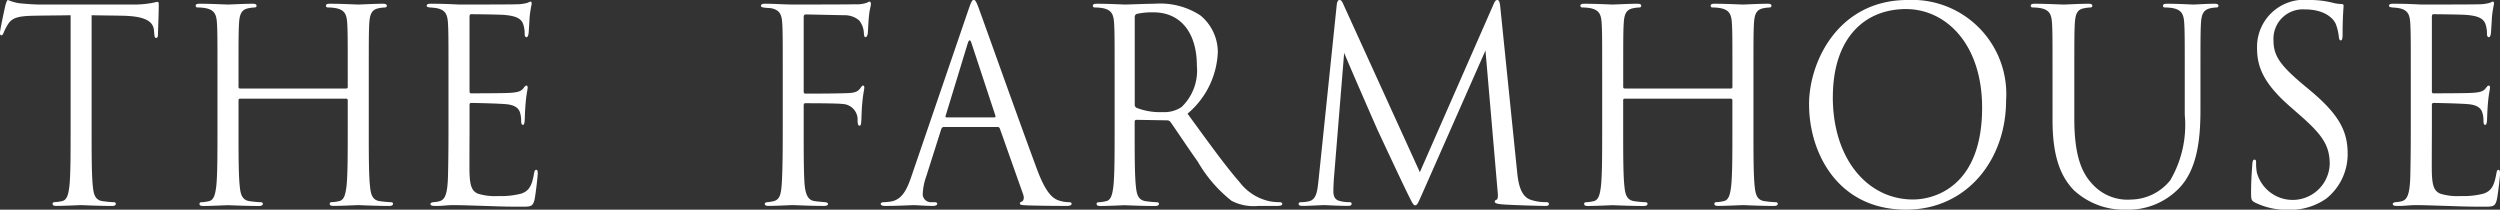
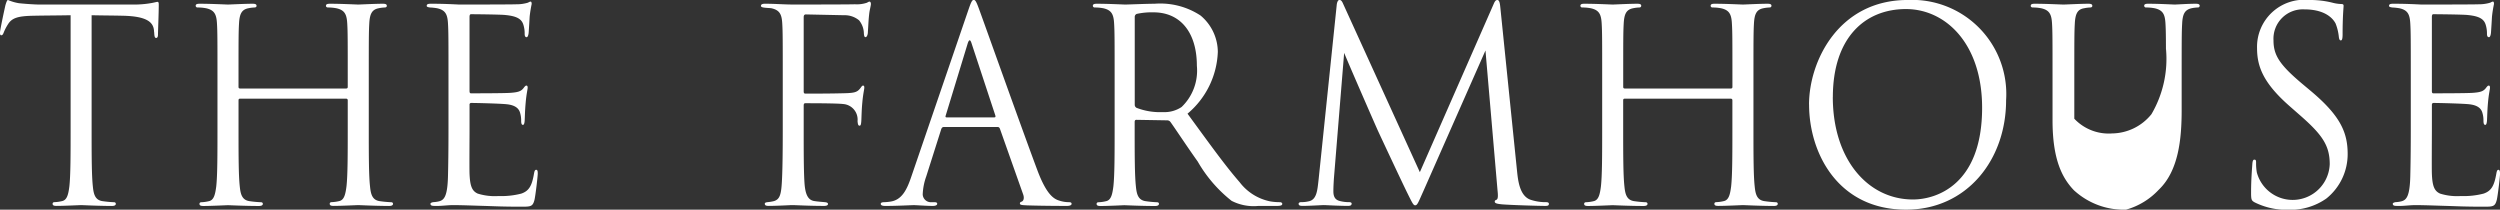
<svg xmlns="http://www.w3.org/2000/svg" width="155" height="13" viewBox="0 0 155 13">
  <rect x="0" y="0" width="155" height="13" fill="#333333" stroke="none" />
-   <path id="logo" d="M168.8,26.552c-.218-.117-.233-.183-.233-.63,0-.83.063-1.492.078-1.759.015-.182.047-.265.123-.265.094,0,.11.049.11.183a3.158,3.158,0,0,0,.046.613,2.3,2.3,0,0,0,4.519-.514c0-1.144-.449-1.808-1.786-2.984l-.7-.614c-1.647-1.444-2.02-2.47-2.02-3.6A2.921,2.921,0,0,1,172.159,14a5.725,5.725,0,0,1,1.444.165,2.4,2.4,0,0,0,.544.084c.124,0,.156.033.156.115s-.062.632-.062,1.759c0,.266-.031.382-.109.382s-.108-.084-.124-.216a3.085,3.085,0,0,0-.2-.829c-.093-.183-.512-.879-1.941-.879a1.821,1.821,0,0,0-1.91,1.924c0,.945.4,1.542,1.895,2.786l.436.365c1.832,1.542,2.267,2.57,2.267,3.9a3.524,3.524,0,0,1-1.32,2.752,3.887,3.887,0,0,1-2.344.7A4.465,4.465,0,0,1,168.8,26.552Zm-11.192-.73c-.761-.78-1.351-1.94-1.351-4.361V19.04c0-2.587,0-3.051-.031-3.582-.032-.564-.156-.83-.669-.945a2.717,2.717,0,0,0-.527-.049c-.063,0-.125-.034-.125-.1,0-.1.077-.132.248-.132.7,0,1.647.05,1.786.05s1.072-.05,1.538-.05c.17,0,.247.034.247.132,0,.067-.061.1-.124.1a2.155,2.155,0,0,0-.388.049c-.419.066-.544.365-.574.945-.031.531-.031,1-.031,3.582v2.321c0,2.388.5,3.416,1.165,4.1a2.93,2.93,0,0,0,2.345.912,3.182,3.182,0,0,0,2.438-1.194,6.784,6.784,0,0,0,.9-4.062V19.04c0-2.587,0-3.051-.031-3.582-.031-.564-.156-.83-.668-.945a2.713,2.713,0,0,0-.528-.049.111.111,0,0,1-.124-.1c0-.1.078-.132.249-.132.7,0,1.552.05,1.645.05.109,0,.839-.05,1.3-.05.171,0,.248.034.248.132a.111.111,0,0,1-.124.1,2.154,2.154,0,0,0-.389.049c-.419.1-.544.365-.574.945-.031.531-.031,1-.031,3.582v1.774c0,1.791-.186,3.78-1.428,4.957A4.378,4.378,0,0,1,160.81,27,4.569,4.569,0,0,1,157.612,25.822Zm-16.448-5.34c0-2.686,1.831-6.483,6.118-6.483a5.838,5.838,0,0,1,6.1,6.218c0,3.714-2.453,6.782-6.2,6.782C142.933,27,141.163,23.467,141.163,20.482Zm1.474-.464c0,3.864,2.175,6.35,4.97,6.35,1.4,0,4.287-.862,4.287-5.688,0-3.979-2.268-6.118-4.721-6.118C144.579,14.563,142.637,16.387,142.637,20.019Zm38.055,6.748c-.622-.016-1.336-.049-1.941-.049-.373,0-.746.066-1.149.049-.171,0-.248-.033-.248-.133,0-.05.077-.082.171-.1a1.845,1.845,0,0,0,.357-.049c.326-.082.527-.316.559-1.559.015-.646.031-1.492.031-2.967V19.04c0-2.587,0-3.051-.031-3.582-.032-.564-.156-.83-.668-.945a3.371,3.371,0,0,0-.45-.049c-.109-.017-.2-.034-.2-.1,0-.1.077-.132.248-.132.357,0,.777,0,1.755.05.109,0,3.2,0,3.557-.016a2.419,2.419,0,0,0,.715-.1c.093-.049.123-.066.171-.066s.061.066.061.149a7.482,7.482,0,0,0-.124.779c-.015.249-.032.565-.062.995-.015.167-.062.283-.124.283-.093,0-.125-.083-.125-.215a1.775,1.775,0,0,0-.077-.547c-.109-.382-.435-.546-1.118-.613-.265-.034-1.957-.05-2.128-.05-.062,0-.093.05-.093.167V19.62c0,.116.015.166.093.166.2,0,2.112,0,2.47-.032.419-.033.621-.084.777-.283.077-.1.124-.165.186-.165.046,0,.077.031.077.132s-.077.382-.124.929c-.046.513-.046.895-.063,1.128-.015.165-.046.248-.108.248-.094,0-.109-.133-.109-.266a1.582,1.582,0,0,0-.062-.464c-.061-.248-.248-.482-.807-.547-.419-.049-1.957-.083-2.221-.083-.077,0-.108.05-.108.117v1.459c0,.563-.015,2.486,0,2.834.031.681.123,1.045.513,1.212a3.548,3.548,0,0,0,1.288.149,4.877,4.877,0,0,0,1.4-.149c.5-.167.668-.516.793-1.229.031-.183.061-.248.139-.248s.093.133.093.248c0,.132-.124,1.26-.2,1.608-.109.431-.232.431-.839.431C181.811,26.816,181.3,26.783,180.692,26.767Zm-121.663,0c-.621-.016-1.336-.049-1.942-.049-.373,0-.744.066-1.148.049-.171,0-.248-.033-.248-.133,0-.05.077-.082.17-.1a1.835,1.835,0,0,0,.357-.049c.327-.082.528-.316.56-1.559.015-.646.031-1.492.031-2.967V19.04c0-2.587,0-3.051-.031-3.582-.031-.564-.156-.83-.668-.945a3.352,3.352,0,0,0-.451-.049c-.108-.017-.2-.034-.2-.1,0-.1.077-.132.248-.132.358,0,.777,0,1.755.05.109,0,3.2,0,3.556-.016a2.413,2.413,0,0,0,.715-.1c.094-.049.124-.066.171-.066s.063.066.063.149a7.64,7.64,0,0,0-.125.779c-.015.249-.031.565-.061.995-.017.167-.063.283-.125.283-.094,0-.124-.083-.124-.215a1.746,1.746,0,0,0-.077-.547c-.109-.382-.436-.546-1.119-.613-.264-.034-1.957-.05-2.128-.05-.061,0-.094.05-.094.167V19.62c0,.116.016.166.094.166.2,0,2.112,0,2.47-.032.419-.033.621-.084.777-.283.077-.1.123-.165.186-.165.047,0,.077.031.077.132s-.077.382-.123.929c-.048.513-.048.895-.063,1.128-.015.165-.047.248-.108.248-.094,0-.109-.133-.109-.266a1.613,1.613,0,0,0-.062-.464c-.063-.248-.249-.482-.808-.547-.419-.049-1.957-.083-2.22-.083a.1.1,0,0,0-.11.117v1.459c0,.563-.015,2.486,0,2.834.032.681.125,1.045.513,1.212a3.559,3.559,0,0,0,1.29.149,4.884,4.884,0,0,0,1.4-.149c.5-.167.668-.516.791-1.229.031-.183.063-.248.14-.248.094,0,.094.133.094.248,0,.132-.125,1.26-.2,1.608-.109.431-.233.431-.839.431C60.147,26.816,59.635,26.783,59.029,26.767Zm78.035-.049c-.077,0-1.057.049-1.522.049-.171,0-.248-.033-.248-.133,0-.05.031-.1.124-.1a2.283,2.283,0,0,0,.465-.066c.311-.066.389-.432.451-.912.077-.7.077-2.007.077-3.6V20.218a.093.093,0,0,0-.093-.1h-6.584c-.047,0-.094.016-.094.1v1.742c0,1.591,0,2.9.078,3.6.047.48.14.846.606.912a6.536,6.536,0,0,0,.7.066c.094,0,.125.049.125.1,0,.084-.077.133-.248.133-.854,0-1.833-.049-1.91-.049s-1.058.049-1.523.049c-.171,0-.248-.033-.248-.133,0-.05.031-.1.124-.1a2.318,2.318,0,0,0,.466-.066c.31-.066.388-.432.45-.912.078-.7.078-2.007.078-3.6V19.04c0-2.587,0-3.051-.031-3.582-.031-.564-.155-.83-.668-.945a2.72,2.72,0,0,0-.528-.049.111.111,0,0,1-.124-.1c0-.1.077-.132.248-.132.7,0,1.678.05,1.756.05s1.056-.05,1.521-.05c.171,0,.248.034.248.132a.111.111,0,0,1-.124.1,2.146,2.146,0,0,0-.388.049c-.42.084-.544.365-.575.945-.031.531-.031,1-.031,3.582v.347c0,.083.048.1.094.1h6.584c.046,0,.093-.017.093-.1V19.04c0-2.587,0-3.051-.032-3.582-.031-.564-.155-.83-.668-.945a2.7,2.7,0,0,0-.527-.049.111.111,0,0,1-.124-.1c0-.1.077-.132.248-.132.7,0,1.678.05,1.755.05s1.056-.05,1.522-.05c.171,0,.248.034.248.132a.111.111,0,0,1-.124.1,2.146,2.146,0,0,0-.388.049c-.419.084-.544.365-.575.945-.031.531-.031,1-.031,3.582v2.919c0,1.591,0,2.9.077,3.6.047.48.139.846.606.912a6.509,6.509,0,0,0,.7.066c.093,0,.124.049.124.1,0,.084-.078.133-.249.133C138.12,26.767,137.143,26.717,137.065,26.717Zm-14.952-.05c-.357-.034-.435-.084-.435-.167,0-.067.032-.083.109-.116.109-.05.094-.3.062-.6l-.746-8.655-3.851,8.722c-.326.729-.373.878-.512.878-.109,0-.186-.166-.482-.763-.4-.813-1.74-3.68-1.817-3.847-.139-.3-1.925-4.394-2.1-4.842l-.637,7.81c-.015.266-.031.5-.031.78,0,.414.186.546.418.6a2.214,2.214,0,0,0,.559.066c.094,0,.156.033.156.083,0,.116-.077.149-.233.149-.574,0-1.366-.049-1.491-.049s-.885.049-1.3.049c-.155,0-.264-.016-.264-.133,0-.066.077-.1.155-.1a1.882,1.882,0,0,0,.466-.049c.513-.1.544-.7.621-1.377l1.119-10.778c.015-.182.077-.331.171-.331s.155.067.232.248l4.753,10.43L121.6,14.265c.062-.149.124-.266.233-.266s.155.132.186.447l1.04,10.182c.062.6.171,1.526.838,1.757a2.935,2.935,0,0,0,.963.149c.077,0,.171.017.171.1,0,.1-.046.133-.232.133C124.458,26.767,122.687,26.717,122.113,26.668Zm-15.088.1a2.992,2.992,0,0,1-1.662-.315,8.449,8.449,0,0,1-2.1-2.436c-.652-.913-1.382-2.024-1.692-2.455a.25.25,0,0,0-.2-.1l-1.91-.032c-.077,0-.108.049-.108.132v.4c0,1.591,0,2.9.077,3.6.046.48.14.846.606.912a6.53,6.53,0,0,0,.7.066c.093,0,.123.049.123.1,0,.084-.077.133-.248.133-.854,0-1.832-.049-1.91-.049-.015,0-.994.049-1.461.049-.169,0-.247-.033-.247-.133,0-.05.031-.1.124-.1a2.283,2.283,0,0,0,.465-.066c.311-.066.389-.432.451-.912.078-.7.078-2.007.078-3.6V19.04c0-2.587,0-3.051-.032-3.582-.031-.564-.155-.83-.668-.945a2.7,2.7,0,0,0-.527-.049.111.111,0,0,1-.124-.1c0-.1.077-.132.248-.132.7,0,1.678.05,1.755.05.17,0,1.351-.05,1.832-.05a4.543,4.543,0,0,1,2.842.73,2.958,2.958,0,0,1,1.072,2.255,5.245,5.245,0,0,1-1.879,3.831c1.274,1.741,2.329,3.217,3.229,4.244a3.168,3.168,0,0,0,1.9,1.194,3.508,3.508,0,0,0,.606.049c.077,0,.14.049.14.1,0,.1-.094.133-.374.133ZM99.477,14.862a.2.2,0,0,0-.123.2v5.422a.218.218,0,0,0,.108.2,4.021,4.021,0,0,0,1.632.266,1.909,1.909,0,0,0,1.165-.316,3.127,3.127,0,0,0,.947-2.553c0-2.073-1.025-3.316-2.687-3.316A4.365,4.365,0,0,0,99.477,14.862ZM92.7,26.734c-.3-.016-.466-.016-.466-.116,0-.066.046-.1.108-.116.094-.032.187-.182.094-.447l-1.444-4.08c-.032-.066-.063-.1-.14-.1H87.512c-.077,0-.124.049-.155.132l-.932,2.936a3.689,3.689,0,0,0-.217,1.111.507.507,0,0,0,.558.481h.14c.156,0,.2.033.2.1,0,.1-.139.133-.279.133-.373,0-.994-.049-1.165-.049s-1.025.049-1.755.049c-.2,0-.3-.033-.3-.133,0-.066.077-.1.217-.1A2.961,2.961,0,0,0,84.2,26.5c.715-.1,1.025-.73,1.305-1.558l3.525-10.3c.186-.548.248-.647.341-.647s.156.082.342.6c.234.628,2.672,7.477,3.619,10,.559,1.477,1.009,1.741,1.336,1.84a1.9,1.9,0,0,0,.6.1c.094,0,.171.017.171.1,0,.1-.139.133-.31.133C94.9,26.767,93.771,26.767,92.7,26.734ZM89,16.685l-1.366,4.477c-.032.083,0,.115.046.115H90.65c.077,0,.077-.049.062-.115l-1.476-4.477q-.058-.186-.116-.186C89.081,16.5,89.042,16.561,89,16.685ZM78.188,26.717h-.14c-.311.016-1.009.049-1.382.049-.171,0-.249-.033-.249-.133,0-.05.032-.082.171-.1a2.382,2.382,0,0,0,.4-.066c.327-.1.435-.348.481-1.078.047-.713.062-1.875.062-3.432V19.04c0-2.587,0-3.051-.031-3.582-.032-.564-.156-.83-.669-.945-.094-.017-.248-.017-.388-.033s-.265-.033-.265-.117.078-.132.249-.132c.606,0,1.2.05,1.755.05.31,0,3.463,0,3.821-.016a1.96,1.96,0,0,0,.76-.1.346.346,0,0,1,.14-.066c.062,0,.094.066.094.149s-.062.315-.094.514c-.061.481-.061.746-.094,1.21,0,.2-.077.331-.139.331-.078,0-.094-.066-.109-.215a1.322,1.322,0,0,0-.3-.829,1.385,1.385,0,0,0-.916-.315l-2.377-.05c-.093,0-.139.05-.139.183v4.577c0,.1.016.149.109.149.637,0,1.522,0,2.159-.017.823-.015,1.025-.032,1.242-.315.077-.1.108-.165.171-.165s.077.049.077.132c0,.1-.077.382-.124.929-.047.5-.047.895-.062,1.144-.015.183-.031.282-.108.282-.094,0-.109-.116-.125-.282a.967.967,0,0,0-.885-1.061c-.389-.05-2.081-.05-2.345-.05-.077,0-.109.033-.109.149v1.41c0,1.409,0,2.587.047,3.349.047.746.218,1.111.636,1.161.2.032.466.05.637.066.14.017.186.049.186.117s-.077.115-.248.115C79.229,26.767,78.266,26.717,78.188,26.717Zm-26.976,0c-.077,0-1.057.049-1.522.049-.17,0-.248-.033-.248-.133,0-.05.031-.1.124-.1a2.3,2.3,0,0,0,.466-.066c.31-.066.388-.432.45-.912.078-.7.078-2.007.078-3.6V20.218a.093.093,0,0,0-.094-.1H43.882c-.046,0-.093.016-.093.1v1.742c0,1.591,0,2.9.077,3.6.047.48.14.846.606.912a6.551,6.551,0,0,0,.7.066c.093,0,.124.049.124.1,0,.084-.077.133-.248.133-.854,0-1.833-.049-1.911-.049s-1.056.049-1.522.049c-.171,0-.248-.033-.248-.133,0-.05.031-.1.123-.1a2.318,2.318,0,0,0,.466-.066c.311-.066.388-.432.451-.912.076-.7.076-2.007.076-3.6V19.04c0-2.587,0-3.051-.031-3.582-.031-.564-.156-.83-.668-.945a2.713,2.713,0,0,0-.528-.049.111.111,0,0,1-.124-.1c0-.1.078-.132.249-.132.7,0,1.677.05,1.754.05s1.057-.05,1.523-.05c.171,0,.248.034.248.132,0,.067-.061.1-.124.1a2.155,2.155,0,0,0-.388.049c-.419.084-.544.365-.574.945-.032.531-.032,1-.032,3.582v.347c0,.083.047.1.093.1h6.585c.046,0,.094-.017.094-.1V19.04c0-2.587,0-3.051-.031-3.582-.032-.564-.155-.83-.668-.945a2.717,2.717,0,0,0-.527-.049c-.063,0-.125-.034-.125-.1,0-.1.077-.132.248-.132.7,0,1.678.05,1.755.05s1.057-.05,1.522-.05c.171,0,.249.034.249.132,0,.067-.063.1-.125.1a2.145,2.145,0,0,0-.388.049c-.419.084-.544.365-.575.945-.031.531-.031,1-.031,3.582v2.919c0,1.591,0,2.9.078,3.6.046.48.139.846.6.912a6.515,6.515,0,0,0,.7.066c.094,0,.125.049.125.1,0,.084-.077.133-.248.133C52.269,26.767,51.291,26.717,51.213,26.717Zm-17.181,0c-.078,0-1.056.049-1.522.049-.171,0-.248-.033-.248-.133,0-.05.031-.1.124-.1a2.318,2.318,0,0,0,.466-.066c.311-.066.388-.432.45-.912.077-.7.077-2.007.077-3.6V14.944c-.76.016-1.537.016-2.3.032-.964.018-1.337.133-1.584.531a3,3,0,0,0-.265.513c-.047.133-.094.167-.156.167-.046,0-.077-.05-.077-.149,0-.167.31-1.592.342-1.724.031-.1.093-.315.156-.315a2.824,2.824,0,0,0,.682.2c.451.049,1.04.082,1.228.082H37.23a5.95,5.95,0,0,0,1.1-.082c.233-.035.373-.084.435-.084.078,0,.078.1.078.2,0,.5-.048,1.641-.048,1.824,0,.149-.046.214-.108.214-.078,0-.109-.049-.124-.282,0-.066-.016-.116-.016-.182-.046-.5-.419-.879-1.91-.913-.653-.016-1.305-.016-1.957-.032v7.015c0,1.591,0,2.9.077,3.6.046.48.14.846.6.912a6.565,6.565,0,0,0,.7.066c.093,0,.123.049.123.1,0,.084-.077.133-.247.133C35.087,26.767,34.109,26.717,34.032,26.717Z" transform="translate(-29 -14)" fill="#fff" />
+   <path id="logo" d="M168.8,26.552c-.218-.117-.233-.183-.233-.63,0-.83.063-1.492.078-1.759.015-.182.047-.265.123-.265.094,0,.11.049.11.183a3.158,3.158,0,0,0,.046.613,2.3,2.3,0,0,0,4.519-.514c0-1.144-.449-1.808-1.786-2.984l-.7-.614c-1.647-1.444-2.02-2.47-2.02-3.6A2.921,2.921,0,0,1,172.159,14a5.725,5.725,0,0,1,1.444.165,2.4,2.4,0,0,0,.544.084c.124,0,.156.033.156.115s-.062.632-.062,1.759c0,.266-.031.382-.109.382s-.108-.084-.124-.216a3.085,3.085,0,0,0-.2-.829c-.093-.183-.512-.879-1.941-.879a1.821,1.821,0,0,0-1.91,1.924c0,.945.4,1.542,1.895,2.786l.436.365c1.832,1.542,2.267,2.57,2.267,3.9a3.524,3.524,0,0,1-1.32,2.752,3.887,3.887,0,0,1-2.344.7A4.465,4.465,0,0,1,168.8,26.552Zm-11.192-.73c-.761-.78-1.351-1.94-1.351-4.361V19.04c0-2.587,0-3.051-.031-3.582-.032-.564-.156-.83-.669-.945a2.717,2.717,0,0,0-.527-.049c-.063,0-.125-.034-.125-.1,0-.1.077-.132.248-.132.7,0,1.647.05,1.786.05s1.072-.05,1.538-.05c.17,0,.247.034.247.132,0,.067-.061.1-.124.1a2.155,2.155,0,0,0-.388.049c-.419.066-.544.365-.574.945-.031.531-.031,1-.031,3.582v2.321a2.93,2.93,0,0,0,2.345.912,3.182,3.182,0,0,0,2.438-1.194,6.784,6.784,0,0,0,.9-4.062V19.04c0-2.587,0-3.051-.031-3.582-.031-.564-.156-.83-.668-.945a2.713,2.713,0,0,0-.528-.049.111.111,0,0,1-.124-.1c0-.1.078-.132.249-.132.7,0,1.552.05,1.645.05.109,0,.839-.05,1.3-.05.171,0,.248.034.248.132a.111.111,0,0,1-.124.1,2.154,2.154,0,0,0-.389.049c-.419.1-.544.365-.574.945-.031.531-.031,1-.031,3.582v1.774c0,1.791-.186,3.78-1.428,4.957A4.378,4.378,0,0,1,160.81,27,4.569,4.569,0,0,1,157.612,25.822Zm-16.448-5.34c0-2.686,1.831-6.483,6.118-6.483a5.838,5.838,0,0,1,6.1,6.218c0,3.714-2.453,6.782-6.2,6.782C142.933,27,141.163,23.467,141.163,20.482Zm1.474-.464c0,3.864,2.175,6.35,4.97,6.35,1.4,0,4.287-.862,4.287-5.688,0-3.979-2.268-6.118-4.721-6.118C144.579,14.563,142.637,16.387,142.637,20.019Zm38.055,6.748c-.622-.016-1.336-.049-1.941-.049-.373,0-.746.066-1.149.049-.171,0-.248-.033-.248-.133,0-.05.077-.082.171-.1a1.845,1.845,0,0,0,.357-.049c.326-.082.527-.316.559-1.559.015-.646.031-1.492.031-2.967V19.04c0-2.587,0-3.051-.031-3.582-.032-.564-.156-.83-.668-.945a3.371,3.371,0,0,0-.45-.049c-.109-.017-.2-.034-.2-.1,0-.1.077-.132.248-.132.357,0,.777,0,1.755.05.109,0,3.2,0,3.557-.016a2.419,2.419,0,0,0,.715-.1c.093-.049.123-.066.171-.066s.061.066.061.149a7.482,7.482,0,0,0-.124.779c-.015.249-.032.565-.062.995-.015.167-.062.283-.124.283-.093,0-.125-.083-.125-.215a1.775,1.775,0,0,0-.077-.547c-.109-.382-.435-.546-1.118-.613-.265-.034-1.957-.05-2.128-.05-.062,0-.093.05-.093.167V19.62c0,.116.015.166.093.166.2,0,2.112,0,2.47-.032.419-.033.621-.084.777-.283.077-.1.124-.165.186-.165.046,0,.077.031.077.132s-.077.382-.124.929c-.046.513-.046.895-.063,1.128-.015.165-.046.248-.108.248-.094,0-.109-.133-.109-.266a1.582,1.582,0,0,0-.062-.464c-.061-.248-.248-.482-.807-.547-.419-.049-1.957-.083-2.221-.083-.077,0-.108.05-.108.117v1.459c0,.563-.015,2.486,0,2.834.031.681.123,1.045.513,1.212a3.548,3.548,0,0,0,1.288.149,4.877,4.877,0,0,0,1.4-.149c.5-.167.668-.516.793-1.229.031-.183.061-.248.139-.248s.093.133.093.248c0,.132-.124,1.26-.2,1.608-.109.431-.232.431-.839.431C181.811,26.816,181.3,26.783,180.692,26.767Zm-121.663,0c-.621-.016-1.336-.049-1.942-.049-.373,0-.744.066-1.148.049-.171,0-.248-.033-.248-.133,0-.05.077-.082.17-.1a1.835,1.835,0,0,0,.357-.049c.327-.082.528-.316.56-1.559.015-.646.031-1.492.031-2.967V19.04c0-2.587,0-3.051-.031-3.582-.031-.564-.156-.83-.668-.945a3.352,3.352,0,0,0-.451-.049c-.108-.017-.2-.034-.2-.1,0-.1.077-.132.248-.132.358,0,.777,0,1.755.05.109,0,3.2,0,3.556-.016a2.413,2.413,0,0,0,.715-.1c.094-.049.124-.066.171-.066s.063.066.063.149a7.64,7.64,0,0,0-.125.779c-.015.249-.031.565-.061.995-.017.167-.063.283-.125.283-.094,0-.124-.083-.124-.215a1.746,1.746,0,0,0-.077-.547c-.109-.382-.436-.546-1.119-.613-.264-.034-1.957-.05-2.128-.05-.061,0-.094.05-.094.167V19.62c0,.116.016.166.094.166.2,0,2.112,0,2.47-.032.419-.033.621-.084.777-.283.077-.1.123-.165.186-.165.047,0,.077.031.077.132s-.077.382-.123.929c-.048.513-.048.895-.063,1.128-.015.165-.047.248-.108.248-.094,0-.109-.133-.109-.266a1.613,1.613,0,0,0-.062-.464c-.063-.248-.249-.482-.808-.547-.419-.049-1.957-.083-2.22-.083a.1.1,0,0,0-.11.117v1.459c0,.563-.015,2.486,0,2.834.032.681.125,1.045.513,1.212a3.559,3.559,0,0,0,1.29.149,4.884,4.884,0,0,0,1.4-.149c.5-.167.668-.516.791-1.229.031-.183.063-.248.14-.248.094,0,.094.133.094.248,0,.132-.125,1.26-.2,1.608-.109.431-.233.431-.839.431C60.147,26.816,59.635,26.783,59.029,26.767Zm78.035-.049c-.077,0-1.057.049-1.522.049-.171,0-.248-.033-.248-.133,0-.05.031-.1.124-.1a2.283,2.283,0,0,0,.465-.066c.311-.066.389-.432.451-.912.077-.7.077-2.007.077-3.6V20.218a.093.093,0,0,0-.093-.1h-6.584c-.047,0-.094.016-.094.1v1.742c0,1.591,0,2.9.078,3.6.047.48.14.846.606.912a6.536,6.536,0,0,0,.7.066c.094,0,.125.049.125.1,0,.084-.077.133-.248.133-.854,0-1.833-.049-1.91-.049s-1.058.049-1.523.049c-.171,0-.248-.033-.248-.133,0-.05.031-.1.124-.1a2.318,2.318,0,0,0,.466-.066c.31-.066.388-.432.45-.912.078-.7.078-2.007.078-3.6V19.04c0-2.587,0-3.051-.031-3.582-.031-.564-.155-.83-.668-.945a2.72,2.72,0,0,0-.528-.049.111.111,0,0,1-.124-.1c0-.1.077-.132.248-.132.7,0,1.678.05,1.756.05s1.056-.05,1.521-.05c.171,0,.248.034.248.132a.111.111,0,0,1-.124.1,2.146,2.146,0,0,0-.388.049c-.42.084-.544.365-.575.945-.031.531-.031,1-.031,3.582v.347c0,.083.048.1.094.1h6.584c.046,0,.093-.017.093-.1V19.04c0-2.587,0-3.051-.032-3.582-.031-.564-.155-.83-.668-.945a2.7,2.7,0,0,0-.527-.049.111.111,0,0,1-.124-.1c0-.1.077-.132.248-.132.7,0,1.678.05,1.755.05s1.056-.05,1.522-.05c.171,0,.248.034.248.132a.111.111,0,0,1-.124.1,2.146,2.146,0,0,0-.388.049c-.419.084-.544.365-.575.945-.031.531-.031,1-.031,3.582v2.919c0,1.591,0,2.9.077,3.6.047.48.139.846.606.912a6.509,6.509,0,0,0,.7.066c.093,0,.124.049.124.1,0,.084-.078.133-.249.133C138.12,26.767,137.143,26.717,137.065,26.717Zm-14.952-.05c-.357-.034-.435-.084-.435-.167,0-.067.032-.083.109-.116.109-.05.094-.3.062-.6l-.746-8.655-3.851,8.722c-.326.729-.373.878-.512.878-.109,0-.186-.166-.482-.763-.4-.813-1.74-3.68-1.817-3.847-.139-.3-1.925-4.394-2.1-4.842l-.637,7.81c-.015.266-.031.5-.031.78,0,.414.186.546.418.6a2.214,2.214,0,0,0,.559.066c.094,0,.156.033.156.083,0,.116-.077.149-.233.149-.574,0-1.366-.049-1.491-.049s-.885.049-1.3.049c-.155,0-.264-.016-.264-.133,0-.066.077-.1.155-.1a1.882,1.882,0,0,0,.466-.049c.513-.1.544-.7.621-1.377l1.119-10.778c.015-.182.077-.331.171-.331s.155.067.232.248l4.753,10.43L121.6,14.265c.062-.149.124-.266.233-.266s.155.132.186.447l1.04,10.182c.062.6.171,1.526.838,1.757a2.935,2.935,0,0,0,.963.149c.077,0,.171.017.171.1,0,.1-.046.133-.232.133C124.458,26.767,122.687,26.717,122.113,26.668Zm-15.088.1a2.992,2.992,0,0,1-1.662-.315,8.449,8.449,0,0,1-2.1-2.436c-.652-.913-1.382-2.024-1.692-2.455a.25.25,0,0,0-.2-.1l-1.91-.032c-.077,0-.108.049-.108.132v.4c0,1.591,0,2.9.077,3.6.046.48.14.846.606.912a6.53,6.53,0,0,0,.7.066c.093,0,.123.049.123.1,0,.084-.077.133-.248.133-.854,0-1.832-.049-1.91-.049-.015,0-.994.049-1.461.049-.169,0-.247-.033-.247-.133,0-.05.031-.1.124-.1a2.283,2.283,0,0,0,.465-.066c.311-.066.389-.432.451-.912.078-.7.078-2.007.078-3.6V19.04c0-2.587,0-3.051-.032-3.582-.031-.564-.155-.83-.668-.945a2.7,2.7,0,0,0-.527-.049.111.111,0,0,1-.124-.1c0-.1.077-.132.248-.132.7,0,1.678.05,1.755.05.17,0,1.351-.05,1.832-.05a4.543,4.543,0,0,1,2.842.73,2.958,2.958,0,0,1,1.072,2.255,5.245,5.245,0,0,1-1.879,3.831c1.274,1.741,2.329,3.217,3.229,4.244a3.168,3.168,0,0,0,1.9,1.194,3.508,3.508,0,0,0,.606.049c.077,0,.14.049.14.1,0,.1-.094.133-.374.133ZM99.477,14.862a.2.2,0,0,0-.123.2v5.422a.218.218,0,0,0,.108.2,4.021,4.021,0,0,0,1.632.266,1.909,1.909,0,0,0,1.165-.316,3.127,3.127,0,0,0,.947-2.553c0-2.073-1.025-3.316-2.687-3.316A4.365,4.365,0,0,0,99.477,14.862ZM92.7,26.734c-.3-.016-.466-.016-.466-.116,0-.066.046-.1.108-.116.094-.032.187-.182.094-.447l-1.444-4.08c-.032-.066-.063-.1-.14-.1H87.512c-.077,0-.124.049-.155.132l-.932,2.936a3.689,3.689,0,0,0-.217,1.111.507.507,0,0,0,.558.481h.14c.156,0,.2.033.2.1,0,.1-.139.133-.279.133-.373,0-.994-.049-1.165-.049s-1.025.049-1.755.049c-.2,0-.3-.033-.3-.133,0-.066.077-.1.217-.1A2.961,2.961,0,0,0,84.2,26.5c.715-.1,1.025-.73,1.305-1.558l3.525-10.3c.186-.548.248-.647.341-.647s.156.082.342.6c.234.628,2.672,7.477,3.619,10,.559,1.477,1.009,1.741,1.336,1.84a1.9,1.9,0,0,0,.6.1c.094,0,.171.017.171.1,0,.1-.139.133-.31.133C94.9,26.767,93.771,26.767,92.7,26.734ZM89,16.685l-1.366,4.477c-.032.083,0,.115.046.115H90.65c.077,0,.077-.049.062-.115l-1.476-4.477q-.058-.186-.116-.186C89.081,16.5,89.042,16.561,89,16.685ZM78.188,26.717h-.14c-.311.016-1.009.049-1.382.049-.171,0-.249-.033-.249-.133,0-.05.032-.082.171-.1a2.382,2.382,0,0,0,.4-.066c.327-.1.435-.348.481-1.078.047-.713.062-1.875.062-3.432V19.04c0-2.587,0-3.051-.031-3.582-.032-.564-.156-.83-.669-.945-.094-.017-.248-.017-.388-.033s-.265-.033-.265-.117.078-.132.249-.132c.606,0,1.2.05,1.755.05.31,0,3.463,0,3.821-.016a1.96,1.96,0,0,0,.76-.1.346.346,0,0,1,.14-.066c.062,0,.094.066.094.149s-.062.315-.094.514c-.061.481-.061.746-.094,1.21,0,.2-.077.331-.139.331-.078,0-.094-.066-.109-.215a1.322,1.322,0,0,0-.3-.829,1.385,1.385,0,0,0-.916-.315l-2.377-.05c-.093,0-.139.05-.139.183v4.577c0,.1.016.149.109.149.637,0,1.522,0,2.159-.017.823-.015,1.025-.032,1.242-.315.077-.1.108-.165.171-.165s.077.049.077.132c0,.1-.077.382-.124.929-.047.5-.047.895-.062,1.144-.015.183-.031.282-.108.282-.094,0-.109-.116-.125-.282a.967.967,0,0,0-.885-1.061c-.389-.05-2.081-.05-2.345-.05-.077,0-.109.033-.109.149v1.41c0,1.409,0,2.587.047,3.349.047.746.218,1.111.636,1.161.2.032.466.05.637.066.14.017.186.049.186.117s-.077.115-.248.115C79.229,26.767,78.266,26.717,78.188,26.717Zm-26.976,0c-.077,0-1.057.049-1.522.049-.17,0-.248-.033-.248-.133,0-.05.031-.1.124-.1a2.3,2.3,0,0,0,.466-.066c.31-.066.388-.432.45-.912.078-.7.078-2.007.078-3.6V20.218a.093.093,0,0,0-.094-.1H43.882c-.046,0-.093.016-.093.1v1.742c0,1.591,0,2.9.077,3.6.047.48.14.846.606.912a6.551,6.551,0,0,0,.7.066c.093,0,.124.049.124.1,0,.084-.077.133-.248.133-.854,0-1.833-.049-1.911-.049s-1.056.049-1.522.049c-.171,0-.248-.033-.248-.133,0-.05.031-.1.123-.1a2.318,2.318,0,0,0,.466-.066c.311-.066.388-.432.451-.912.076-.7.076-2.007.076-3.6V19.04c0-2.587,0-3.051-.031-3.582-.031-.564-.156-.83-.668-.945a2.713,2.713,0,0,0-.528-.049.111.111,0,0,1-.124-.1c0-.1.078-.132.249-.132.7,0,1.677.05,1.754.05s1.057-.05,1.523-.05c.171,0,.248.034.248.132,0,.067-.061.1-.124.1a2.155,2.155,0,0,0-.388.049c-.419.084-.544.365-.574.945-.032.531-.032,1-.032,3.582v.347c0,.083.047.1.093.1h6.585c.046,0,.094-.017.094-.1V19.04c0-2.587,0-3.051-.031-3.582-.032-.564-.155-.83-.668-.945a2.717,2.717,0,0,0-.527-.049c-.063,0-.125-.034-.125-.1,0-.1.077-.132.248-.132.7,0,1.678.05,1.755.05s1.057-.05,1.522-.05c.171,0,.249.034.249.132,0,.067-.063.1-.125.1a2.145,2.145,0,0,0-.388.049c-.419.084-.544.365-.575.945-.031.531-.031,1-.031,3.582v2.919c0,1.591,0,2.9.078,3.6.046.48.139.846.6.912a6.515,6.515,0,0,0,.7.066c.094,0,.125.049.125.1,0,.084-.077.133-.248.133C52.269,26.767,51.291,26.717,51.213,26.717Zm-17.181,0c-.078,0-1.056.049-1.522.049-.171,0-.248-.033-.248-.133,0-.05.031-.1.124-.1a2.318,2.318,0,0,0,.466-.066c.311-.066.388-.432.45-.912.077-.7.077-2.007.077-3.6V14.944c-.76.016-1.537.016-2.3.032-.964.018-1.337.133-1.584.531a3,3,0,0,0-.265.513c-.047.133-.094.167-.156.167-.046,0-.077-.05-.077-.149,0-.167.31-1.592.342-1.724.031-.1.093-.315.156-.315a2.824,2.824,0,0,0,.682.2c.451.049,1.04.082,1.228.082H37.23a5.95,5.95,0,0,0,1.1-.082c.233-.035.373-.084.435-.084.078,0,.078.1.078.2,0,.5-.048,1.641-.048,1.824,0,.149-.046.214-.108.214-.078,0-.109-.049-.124-.282,0-.066-.016-.116-.016-.182-.046-.5-.419-.879-1.91-.913-.653-.016-1.305-.016-1.957-.032v7.015c0,1.591,0,2.9.077,3.6.046.48.14.846.6.912a6.565,6.565,0,0,0,.7.066c.093,0,.123.049.123.1,0,.084-.077.133-.247.133C35.087,26.767,34.109,26.717,34.032,26.717Z" transform="translate(-29 -14)" fill="#fff" />
</svg>